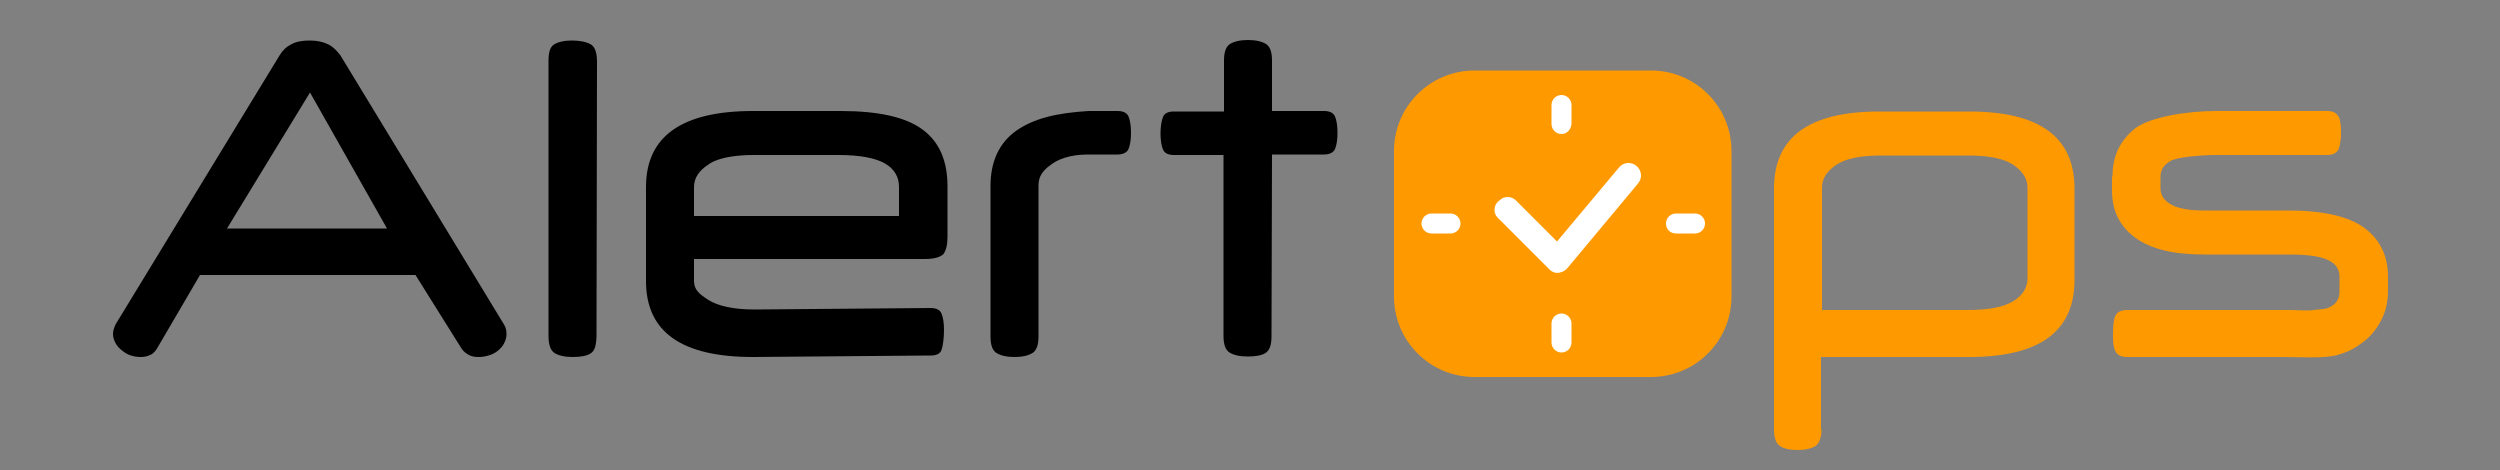
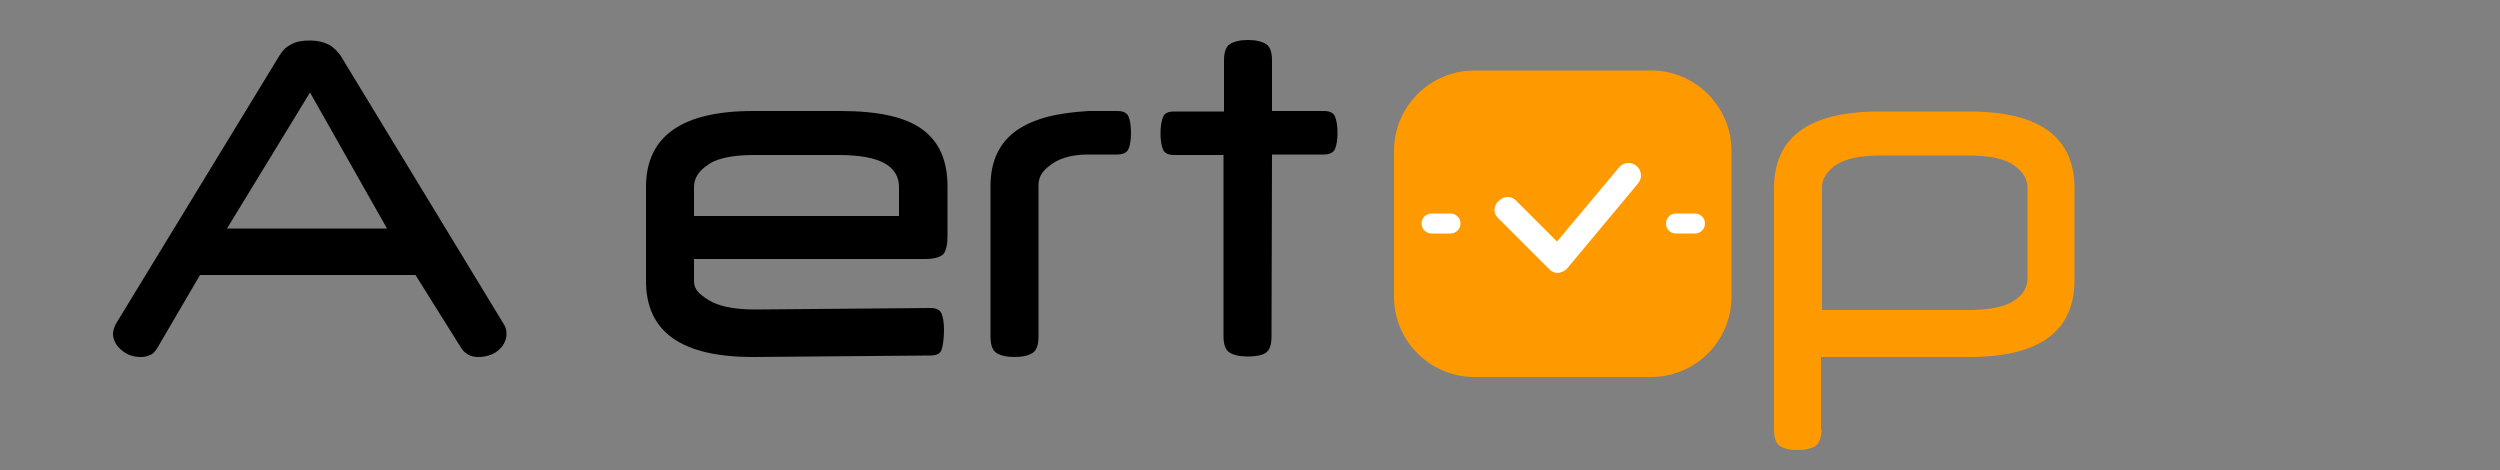
<svg xmlns="http://www.w3.org/2000/svg" version="1.1" id="Layer_1" x="0px" y="0px" viewBox="0 0 500 94" style="enable-background:new 0 0 500 94;" xml:space="preserve">
  <rect x="0" y="0" width="500" height="94" fill="#808080" stroke="none" />
  <style type="text/css">
	.st0{fill:#FF9900;}
	.st1{fill:#FFFFFF;}
</style>
  <g>
    <path d="M62,8.1c1.5,0,2.7,0.3,3.7,0.8c1,0.5,1.7,1.3,2.4,2.2l32.7,53.8c0.4,0.6,0.5,1.3,0.5,2c0,0.6-0.2,1.2-0.5,1.8   c-0.3,0.6-0.8,1.1-1.3,1.5c-0.5,0.4-1.1,0.7-1.8,0.9c-0.7,0.2-1.3,0.3-2,0.3c-0.7,0-1.4-0.1-1.9-0.4c-0.6-0.3-1.1-0.7-1.5-1.3   L83.1,55l-43.1,0l-8.6,14.7c-0.4,0.6-0.8,1.1-1.4,1.3c-0.6,0.3-1.2,0.4-1.9,0.4c-0.6,0-1.3-0.1-1.9-0.3c-0.7-0.2-1.3-0.6-1.8-1   c-0.5-0.4-1-0.9-1.3-1.5c-0.3-0.5-0.5-1.2-0.5-1.8c0-0.6,0.2-1.2,0.5-1.9l32.8-53.8c0.6-1,1.3-1.7,2.3-2.2   C59.2,8.3,60.5,8.1,62,8.1 M45.4,45.7l32,0L62,18.5L45.4,45.7z" />
    <path d="M138.8,51.8v4.4c0,1.7,1,2.6,2.9,3.8c1.9,1.2,5,1.9,9.2,1.9l35.2-0.3c1.2,0,1.9,0.4,2.2,1.1c0.3,0.7,0.5,1.8,0.5,3.3   c0,1.5-0.2,3.2-0.5,4c-0.3,0.8-1.1,1.1-2.2,1.1l-35.5,0.3c-14.3,0-21.4-5-21.4-15.2V37.4c0-10.1,7.1-15.2,21.4-15.2h17.5   c7.6,0,13,1.2,16.4,3.7c3.4,2.5,5,6.3,5,11.4v10c0,1.7-0.3,2.8-0.8,3.5c-0.6,0.6-1.8,1-3.7,1H138.8z M141.7,32.9   c-1.9,1.2-2.9,2.7-2.9,4.5v5.8h41v-5.8c0-2-0.9-3.6-2.8-4.7c-1.9-1.1-5-1.7-9.3-1.7h-16.9C143.7,31,141.7,32.9,141.7,32.9" />
    <path d="M223.5,22.2c1.2,0,1.9,0.4,2.2,1.1c0.3,0.7,0.5,1.8,0.5,3.3c0,1.4-0.2,2.5-0.5,3.2c-0.3,0.7-1.1,1.1-2.2,1.1h-5.9   c-3.7,0-6.1,1-7.5,2.1c-1.5,1.1-2.4,2.2-2.4,4.1v30.2c0,1.7-0.4,2.8-1.2,3.3c-0.8,0.5-2,0.8-3.6,0.8c-1.6,0-2.8-0.3-3.6-0.8   c-0.8-0.5-1.2-1.6-1.2-3.3V37.2c0-5,1.8-8.7,5.2-11.1c3.5-2.4,7.9-3.5,14.4-3.9H223.5z" />
    <path d="M244.8,22.2V12.1c0-1.7,0.4-2.8,1.2-3.3c0.8-0.5,2-0.8,3.6-0.8c1.6,0,2.8,0.3,3.6,0.8c0.8,0.5,1.2,1.6,1.2,3.3v10.1h10.4   c1.2,0,1.9,0.4,2.2,1.1c0.3,0.7,0.5,1.8,0.5,3.3c0,1.4-0.2,2.5-0.5,3.2c-0.3,0.7-1.1,1.1-2.2,1.1h-10.4l-0.1,36.4   c0,1.7-0.4,2.8-1.2,3.3c-0.8,0.5-2,0.7-3.6,0.7c-1.6,0-2.8-0.3-3.6-0.8c-0.8-0.5-1.2-1.6-1.2-3.3V31h-9.9c-1.2,0-1.9-0.4-2.2-1.1   c-0.3-0.7-0.5-1.8-0.5-3.2c0-1.4,0.2-2.5,0.5-3.3c0.3-0.8,1.1-1.1,2.2-1.1H244.8z" />
-     <path d="M119.3,67.4c-0.1,1.9-0.4,2.8-1.2,3.3c-0.8,0.5-2,0.7-3.6,0.7c-1.6,0-2.8-0.3-3.6-0.8c-0.8-0.5-1.2-1.7-1.2-3.4v-55   c0-1.7,0.3-2.8,1.1-3.3c0.8-0.5,2-0.8,3.6-0.8c1.6,0,3,0.3,3.8,0.8c0.8,0.5,1.2,1.7,1.2,3.4L119.3,67.4z" />
    <path class="st0" d="M364.3,85.8c0,1.7-0.4,2.8-1.2,3.4c-0.8,0.5-2,0.8-3.6,0.8c-1.6,0-2.8-0.3-3.5-0.8c-0.8-0.5-1.2-1.6-1.2-3.4   V37.7c0-10.3,7-15.4,21.1-15.4h17.9c14.1,0,21.1,5.1,21.1,15.4V56c0,10.3-7,15.4-21.1,15.4h-29.6V85.8z M393.6,62   c4.2,0,7.2-0.6,9.1-1.8c1.9-1.2,2.8-2.7,2.8-4.5V37.5c0-1.7-0.9-3.2-2.8-4.5c-1.9-1.3-4.9-1.9-9.1-1.9h-17.3   c-4.2,0-7.2,0.6-9.1,1.9c-1.9,1.3-2.8,2.8-2.8,4.5V62H393.6z" />
-     <path class="st0" d="M422.5,35.3c0-4.1,1.5-7.2,4.5-9.6c3-2.3,10.3-3.5,16.3-3.5h22.1c1.2,0,1.9,0.4,2.3,1.1   c0.4,0.7,0.5,1.8,0.5,3.3c0,1.4-0.2,2.5-0.5,3.3c-0.4,0.7-1.1,1.1-2.3,1.1h-22.2c-2.9,0-7.8,0.4-9.1,1.2c-1.4,0.8-2,1.8-2,3.2v2.3   c0,1.3,0.7,2.4,2.1,3.2c1.4,0.8,3.6,1.2,6.7,1.2h16.7c7.1,0,12.2,1.2,15.3,3.5c3.1,2.3,4.7,5.6,4.7,9.7v2.8c0,2.1-0.4,4-1.2,5.6   c-0.8,1.7-1.9,3.2-3.5,4.5c-1.7,1.3-3.1,2.2-5.8,2.9c-2.7,0.6-7.1,0.3-10.9,0.3h-30.8c-1.2,0-1.9-0.4-2.3-1.1   c-0.4-0.7-0.5-1.8-0.5-3.3c0-1.4,0.1-3.2,0.5-3.9c0.4-0.7,1.1-1.1,2.3-1.1h32.2c2,0,3.9,0.2,5.2,0c1.3-0.2,2.2-0.1,3-0.5   c0.8-0.4,1.3-0.8,1.6-1.3c0.3-0.5,0.5-1.1,0.5-1.8v-3.1c0-0.7-0.2-1.3-0.5-1.8c-0.3-0.5-0.8-1-1.6-1.4c-0.8-0.4-1.8-0.7-3.1-0.9   c-1.3-0.2-2.9-0.3-4.9-0.3h-17c-6.1,0-10.7-1.1-13.8-3.4c-3.1-2.3-4.6-5.4-4.6-9.4V35.3z" />
    <path class="st0" d="M330.2,14.1h-35.3c-8.9,0-16.1,7.2-16.1,16.1v29.1c0,8.9,7.2,16.1,16.1,16.1h35.3c8.9,0,16.1-7.2,16.1-16.1   V30.2C346.3,21.3,339.1,14.1,330.2,14.1" />
    <path class="st1" d="M333.2,44.7L333.2,44.7c0-1.1,0.9-2,2-2h3.8c1.1,0,2,0.9,2,2v0c0,1.1-0.9,2-2,2h-3.8   C334,46.7,333.2,45.8,333.2,44.7z" />
    <path class="st1" d="M284.3,44.7L284.3,44.7c0-1.1,0.9-2,2-2h3.8c1.1,0,2,0.9,2,2v0c0,1.1-0.9,2-2,2h-3.8   C285.2,46.7,284.3,45.8,284.3,44.7z" />
-     <path class="st1" d="M312.3,62.7L312.3,62.7c1.1,0,2,0.9,2,2v3.8c0,1.1-0.9,2-2,2l0,0c-1.1,0-2-0.9-2-2v-3.8   C310.3,63.6,311.2,62.7,312.3,62.7z" />
-     <path class="st1" d="M312.3,26.8L312.3,26.8c-1.1,0-2-0.9-2-2V21c0-1.1,0.9-2,2-2l0,0c1.1,0,2,0.9,2,2v3.8   C314.2,25.9,313.4,26.8,312.3,26.8z" />
    <path class="st1" d="M328.2,35.1c0,0.6-0.2,1.1-0.6,1.6l-14.1,16.9c-0.4,0.5-1,0.8-1.5,0.9c-0.7,0.2-1.5,0-2.1-0.6l-10.4-10.4   c-0.8-0.8-0.8-2.2,0-3.1L300,40c0.8-0.8,2.2-0.8,3.1,0l8.3,8.3l12.4-14.8c0.9-1.1,2.5-1.2,3.5-0.3   C327.9,33.7,328.2,34.4,328.2,35.1z" />
  </g>
</svg>